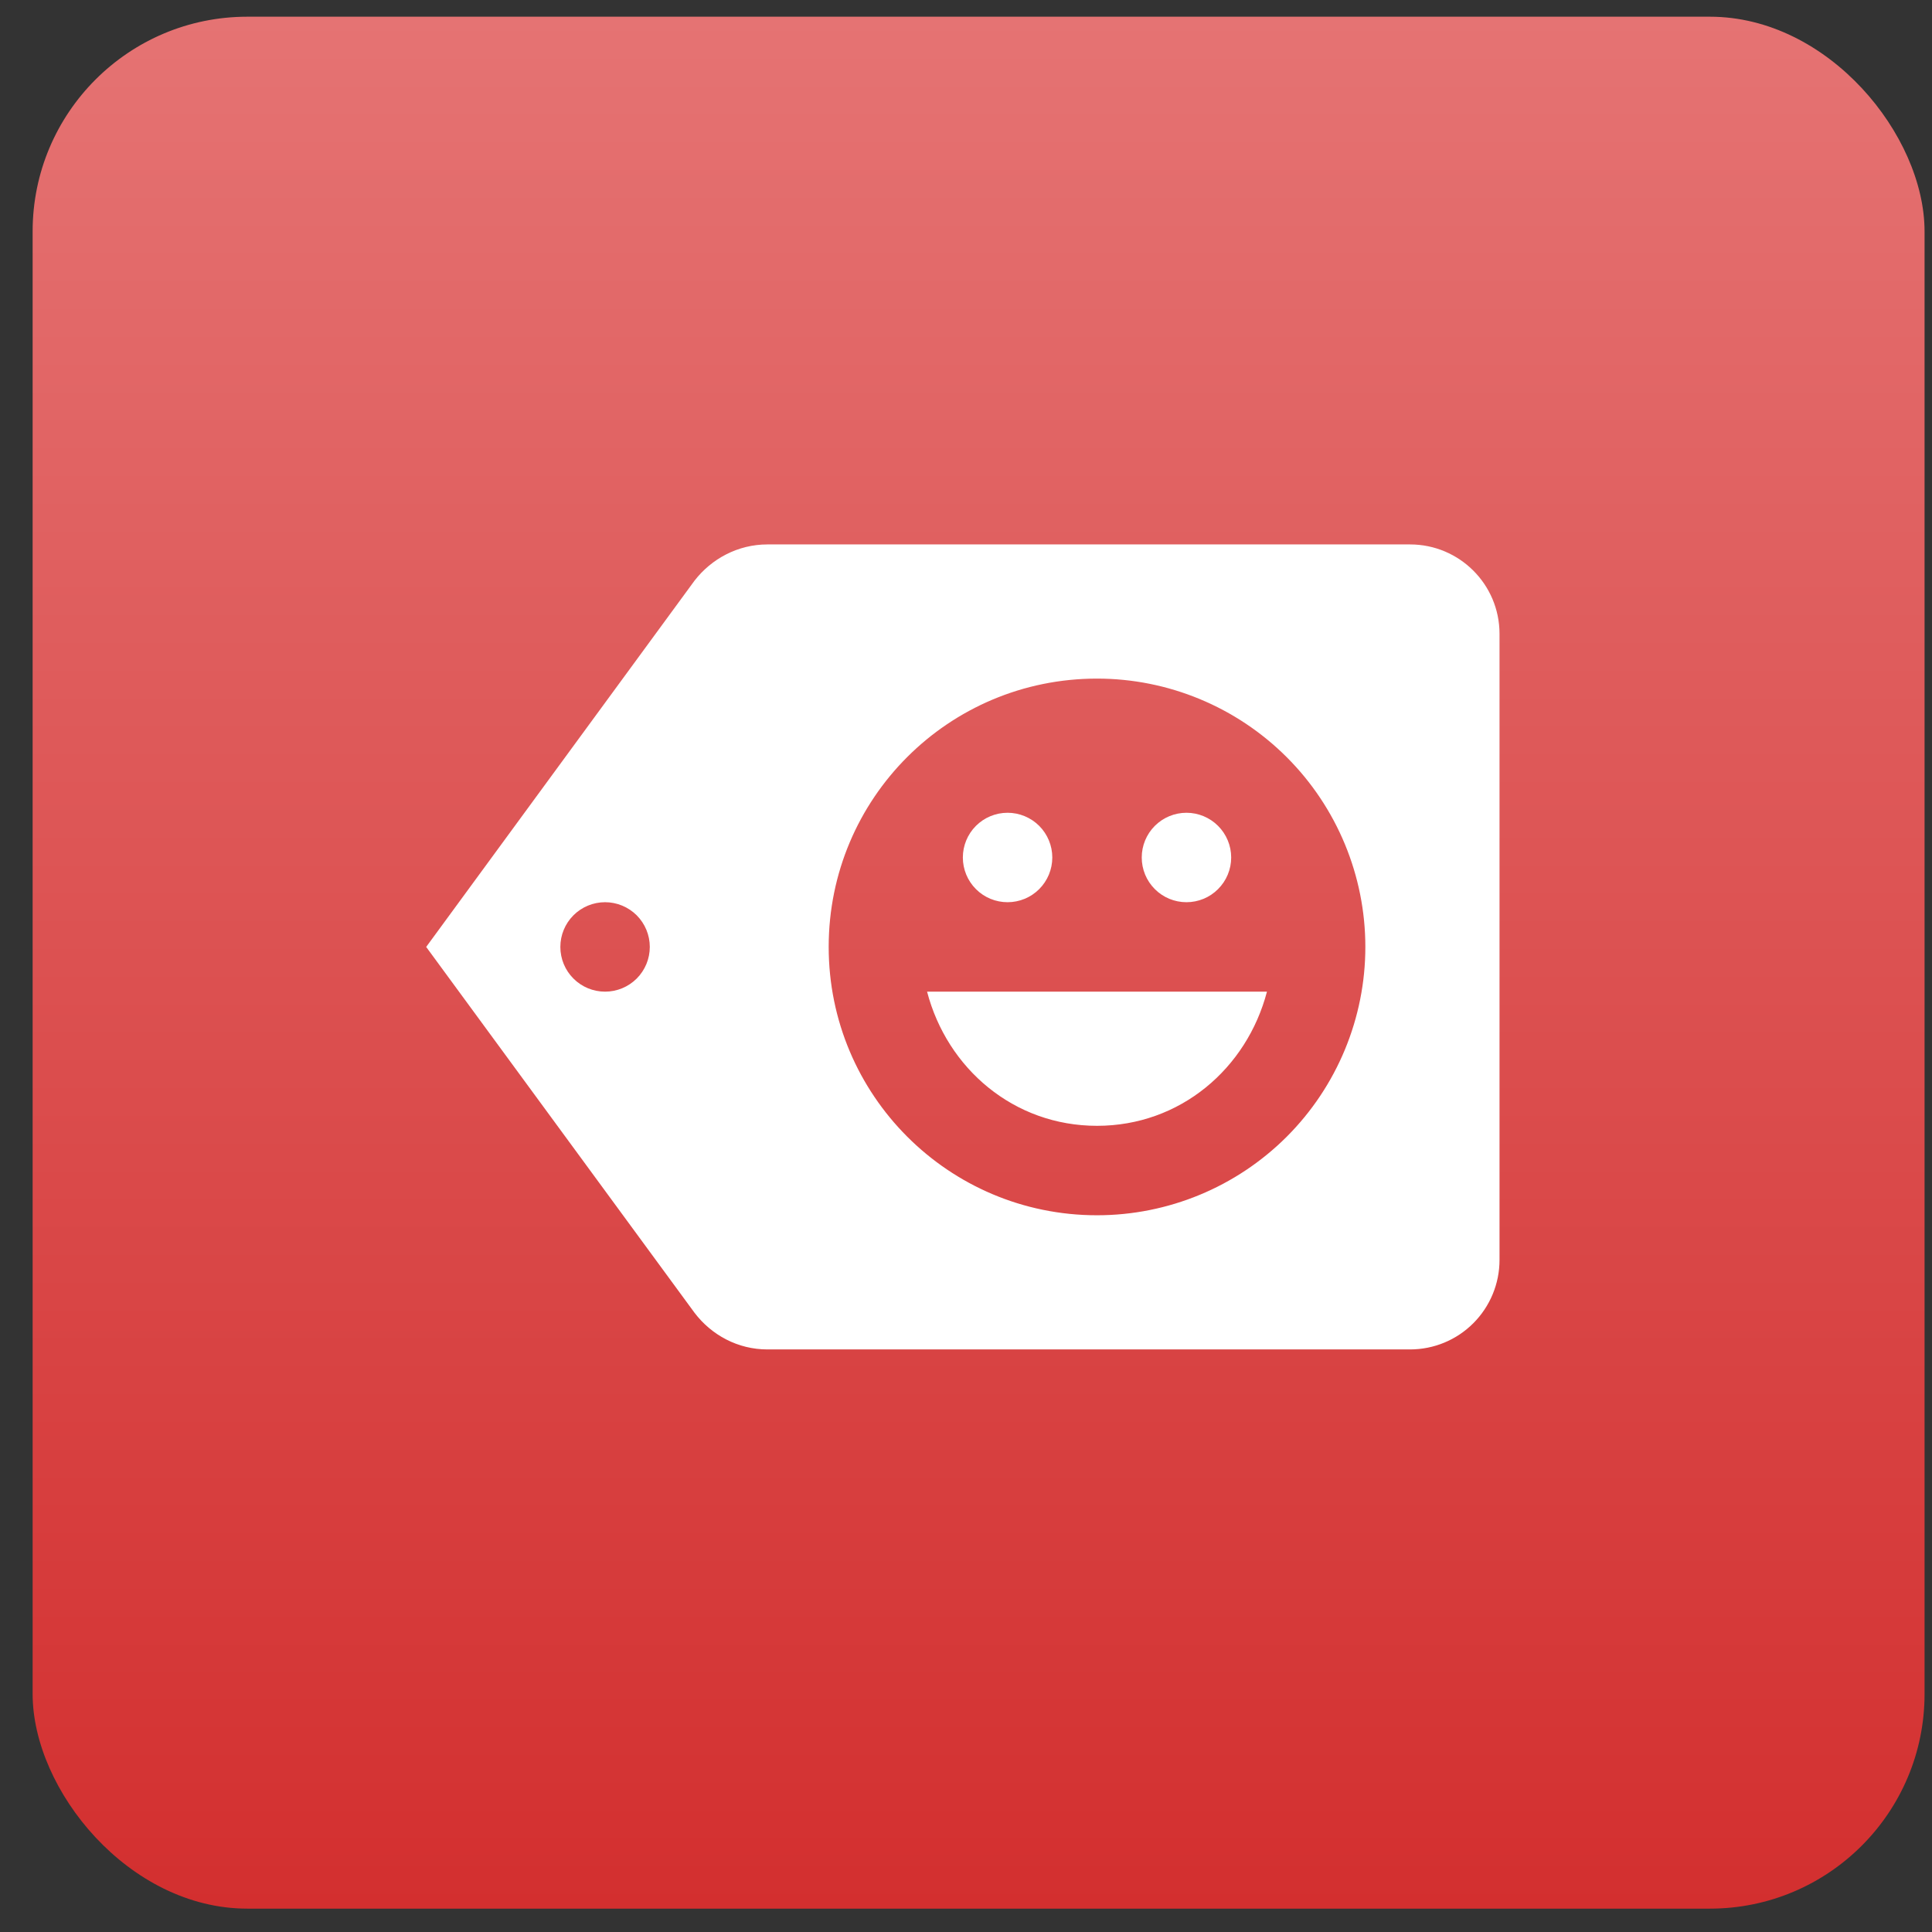
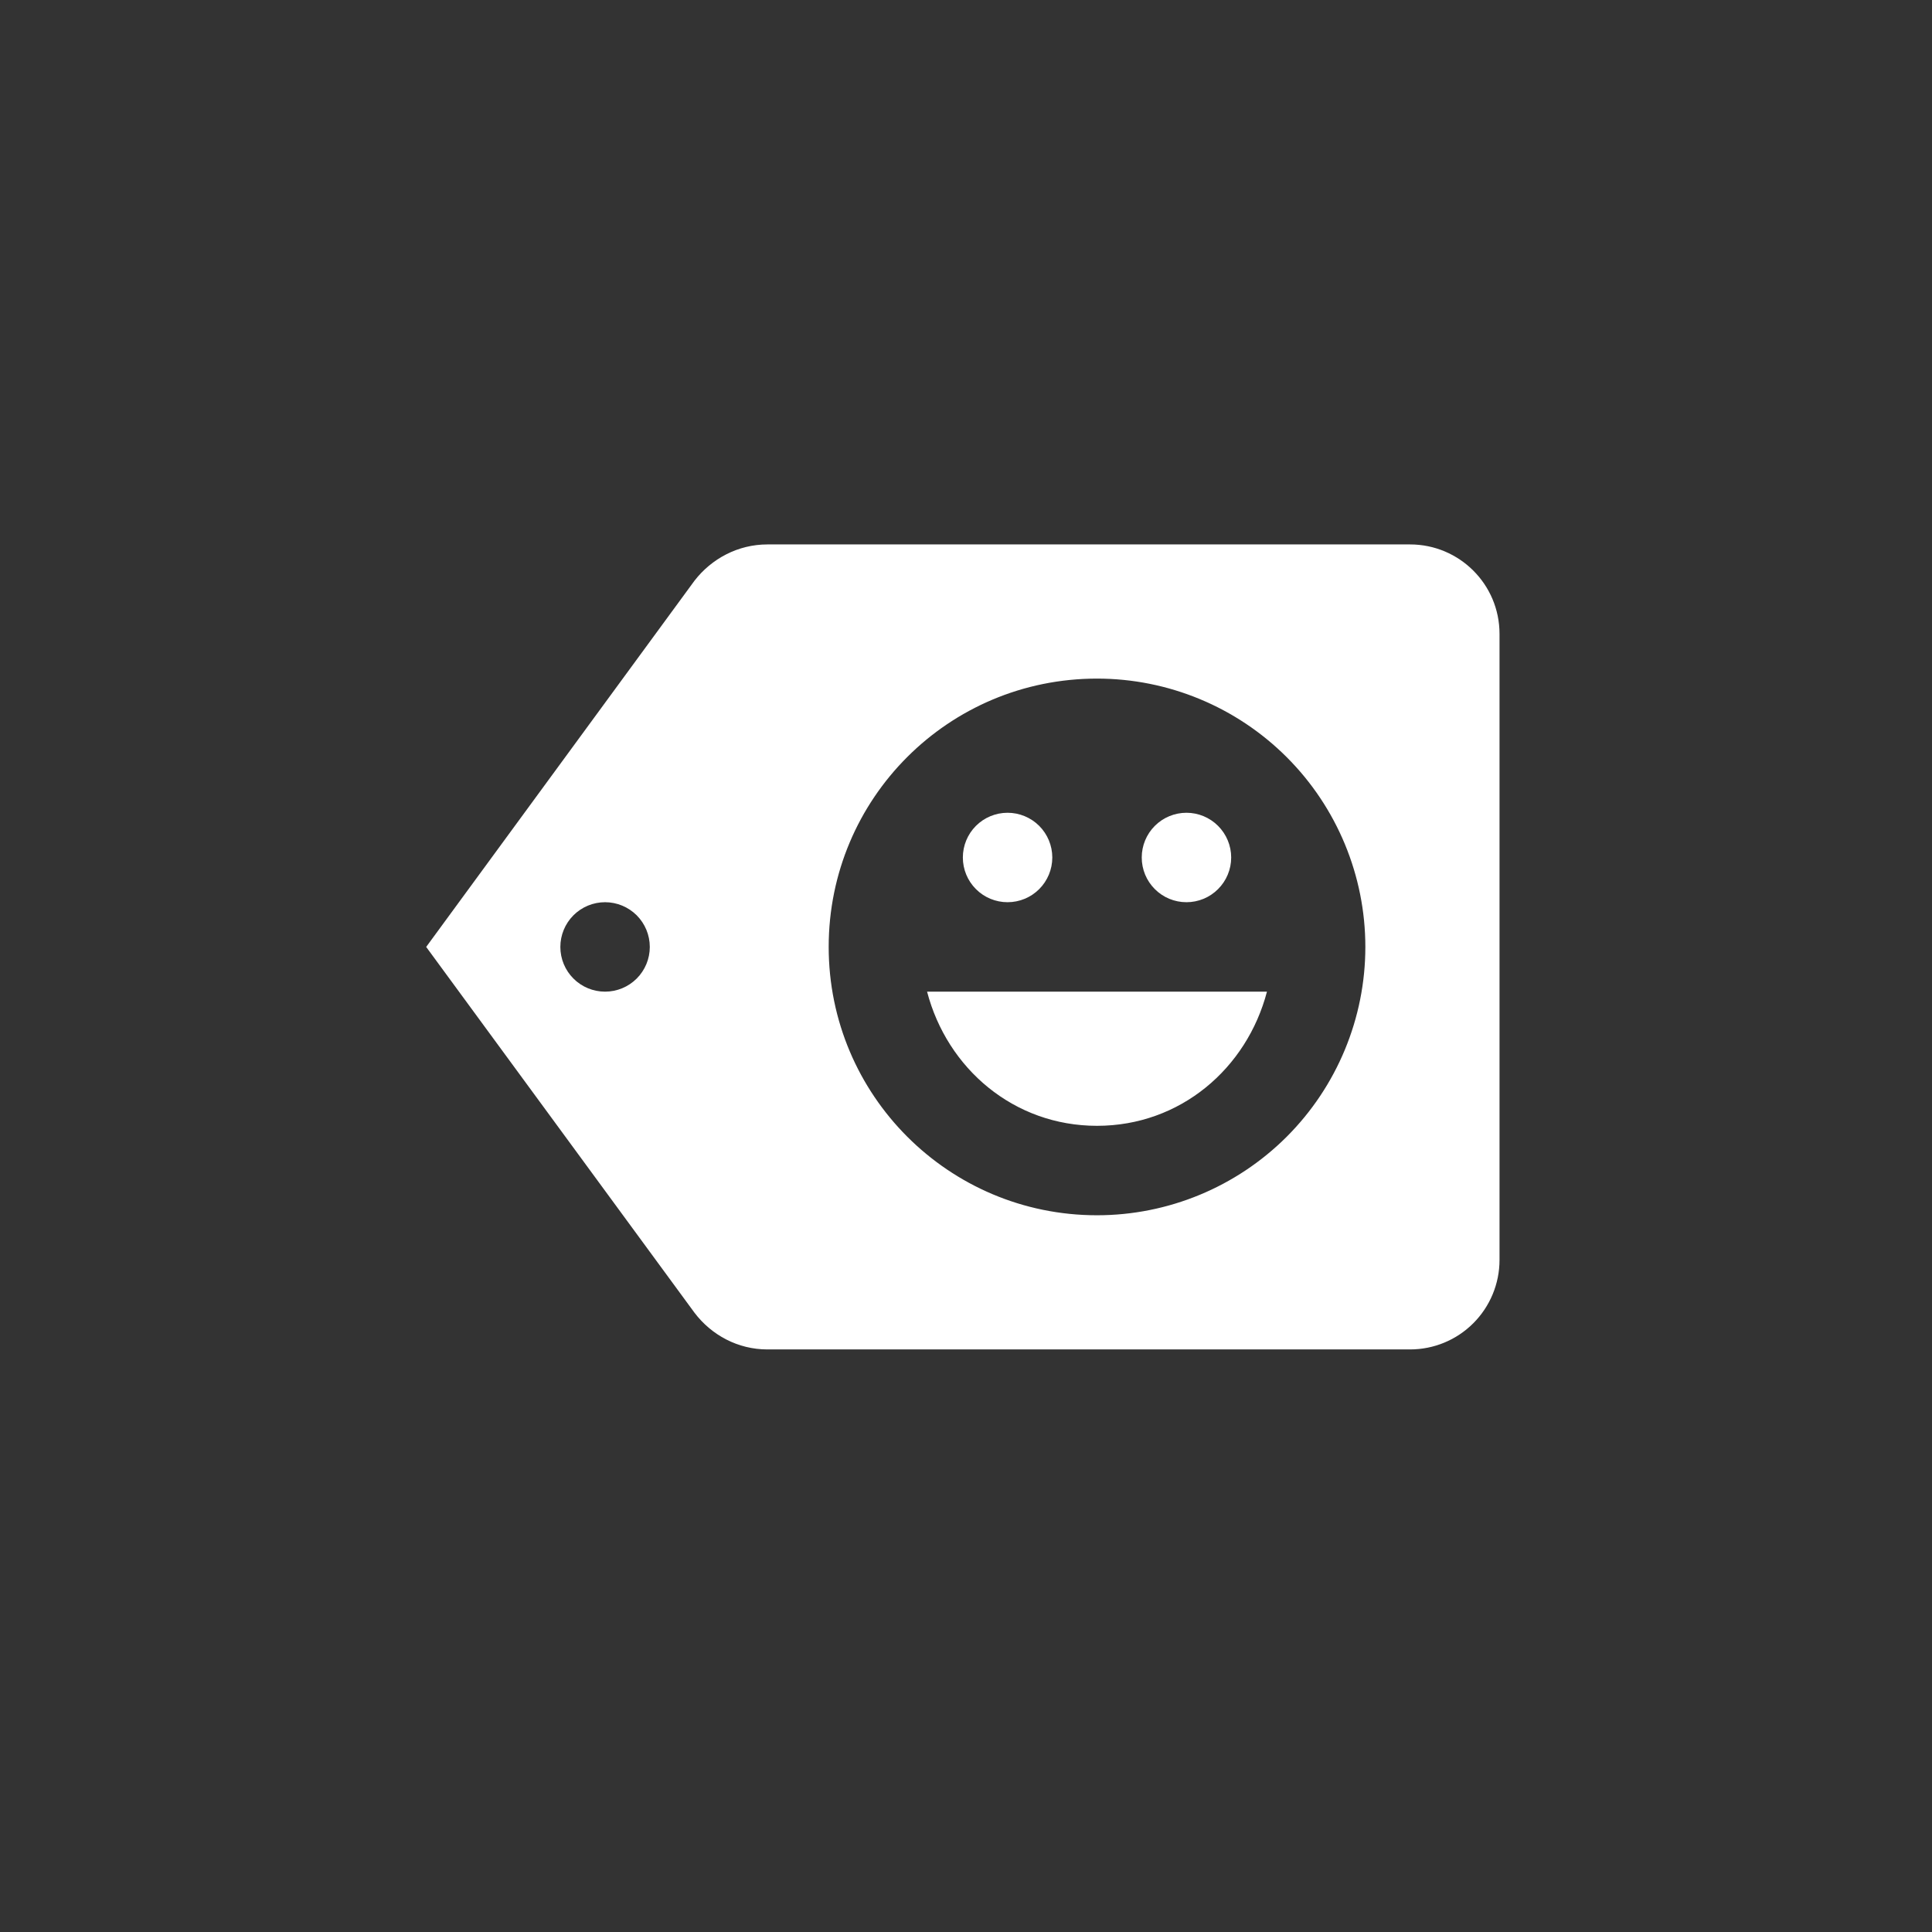
<svg xmlns="http://www.w3.org/2000/svg" width="54" height="54" viewBox="0 0 54 54" fill="none">
  <rect x="0" y="0" width="54" height="54" fill="#333333" stroke="none" />
-   <rect x="0.912" y="0.467" width="52.88" height="52.88" rx="6" fill="url(#paint0_linear_1229_282105)" />
  <path d="M30.662 33.967C26.512 33.967 23.162 30.605 23.162 26.467C23.162 22.317 26.512 18.967 30.662 18.967C32.651 18.967 34.558 19.758 35.965 21.164C37.371 22.57 38.162 24.478 38.162 26.467C38.162 28.456 37.371 30.364 35.965 31.771C34.558 33.177 32.651 33.967 30.662 33.967ZM16.912 27.717C16.58 27.717 16.262 27.586 16.028 27.351C15.793 27.117 15.662 26.799 15.662 26.467C15.662 26.136 15.793 25.818 16.028 25.583C16.262 25.349 16.58 25.217 16.912 25.217C17.243 25.217 17.561 25.349 17.796 25.583C18.03 25.818 18.162 26.136 18.162 26.467C18.162 26.799 18.03 27.117 17.796 27.351C17.561 27.586 17.243 27.717 16.912 27.717ZM39.412 15.217H21.449C20.624 15.217 19.887 15.617 19.412 16.23L11.912 26.467L19.412 36.692C19.887 37.317 20.624 37.717 21.449 37.717H39.412C40.075 37.717 40.711 37.454 41.179 36.985C41.648 36.516 41.912 35.88 41.912 35.217V17.717C41.912 16.33 40.787 15.217 39.412 15.217ZM28.162 25.217C28.493 25.217 28.811 25.086 29.046 24.851C29.28 24.617 29.412 24.299 29.412 23.967C29.412 23.636 29.28 23.318 29.046 23.083C28.811 22.849 28.493 22.717 28.162 22.717C27.83 22.717 27.512 22.849 27.278 23.083C27.043 23.318 26.912 23.636 26.912 23.967C26.912 24.299 27.043 24.617 27.278 24.851C27.512 25.086 27.83 25.217 28.162 25.217ZM30.662 31.467C32.987 31.467 34.849 29.867 35.412 27.717H25.912C26.474 29.867 28.337 31.467 30.662 31.467ZM33.162 25.217C33.493 25.217 33.811 25.086 34.045 24.851C34.28 24.617 34.412 24.299 34.412 23.967C34.412 23.636 34.28 23.318 34.045 23.083C33.811 22.849 33.493 22.717 33.162 22.717C32.83 22.717 32.512 22.849 32.278 23.083C32.043 23.318 31.912 23.636 31.912 23.967C31.912 24.299 32.043 24.617 32.278 24.851C32.512 25.086 32.83 25.217 33.162 25.217Z" fill="white" />
  <defs>
    <linearGradient id="paint0_linear_1229_282105" x1="27.352" y1="0.467" x2="27.352" y2="53.347" gradientUnits="userSpaceOnUse">
      <stop stop-color="#E57373" />
      <stop offset="1" stop-color="#D32F2F" />
    </linearGradient>
  </defs>
</svg>